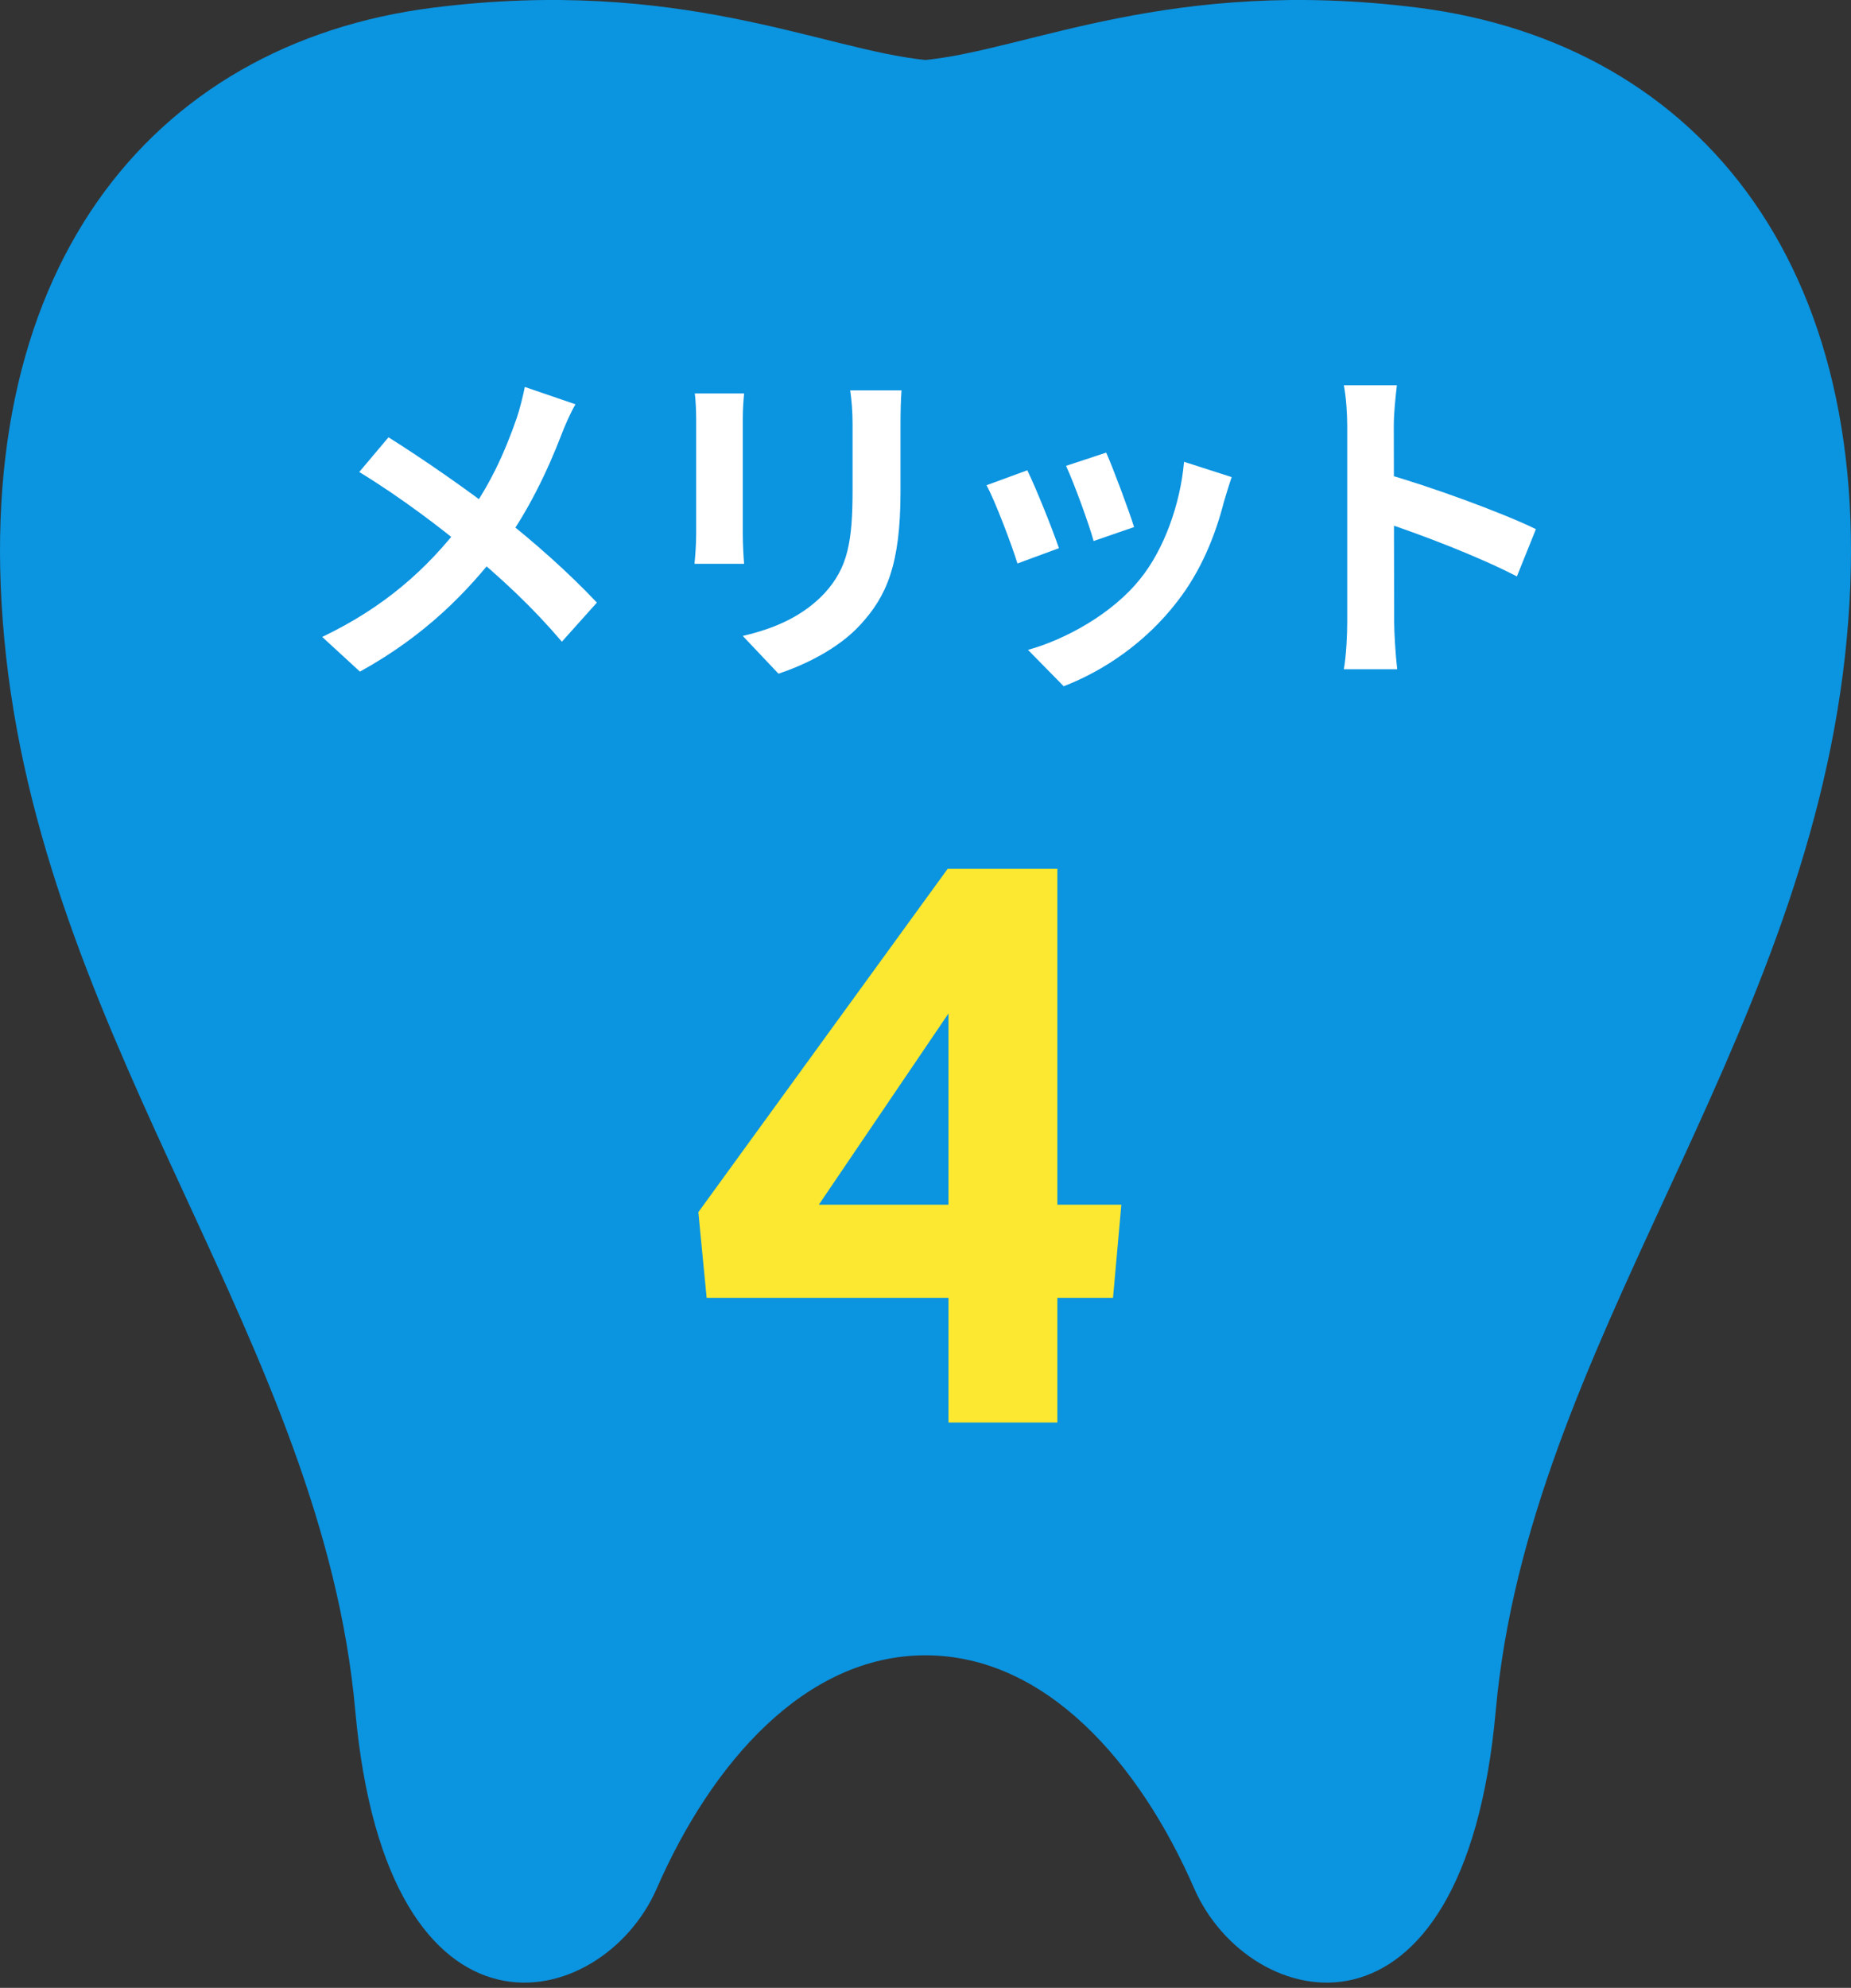
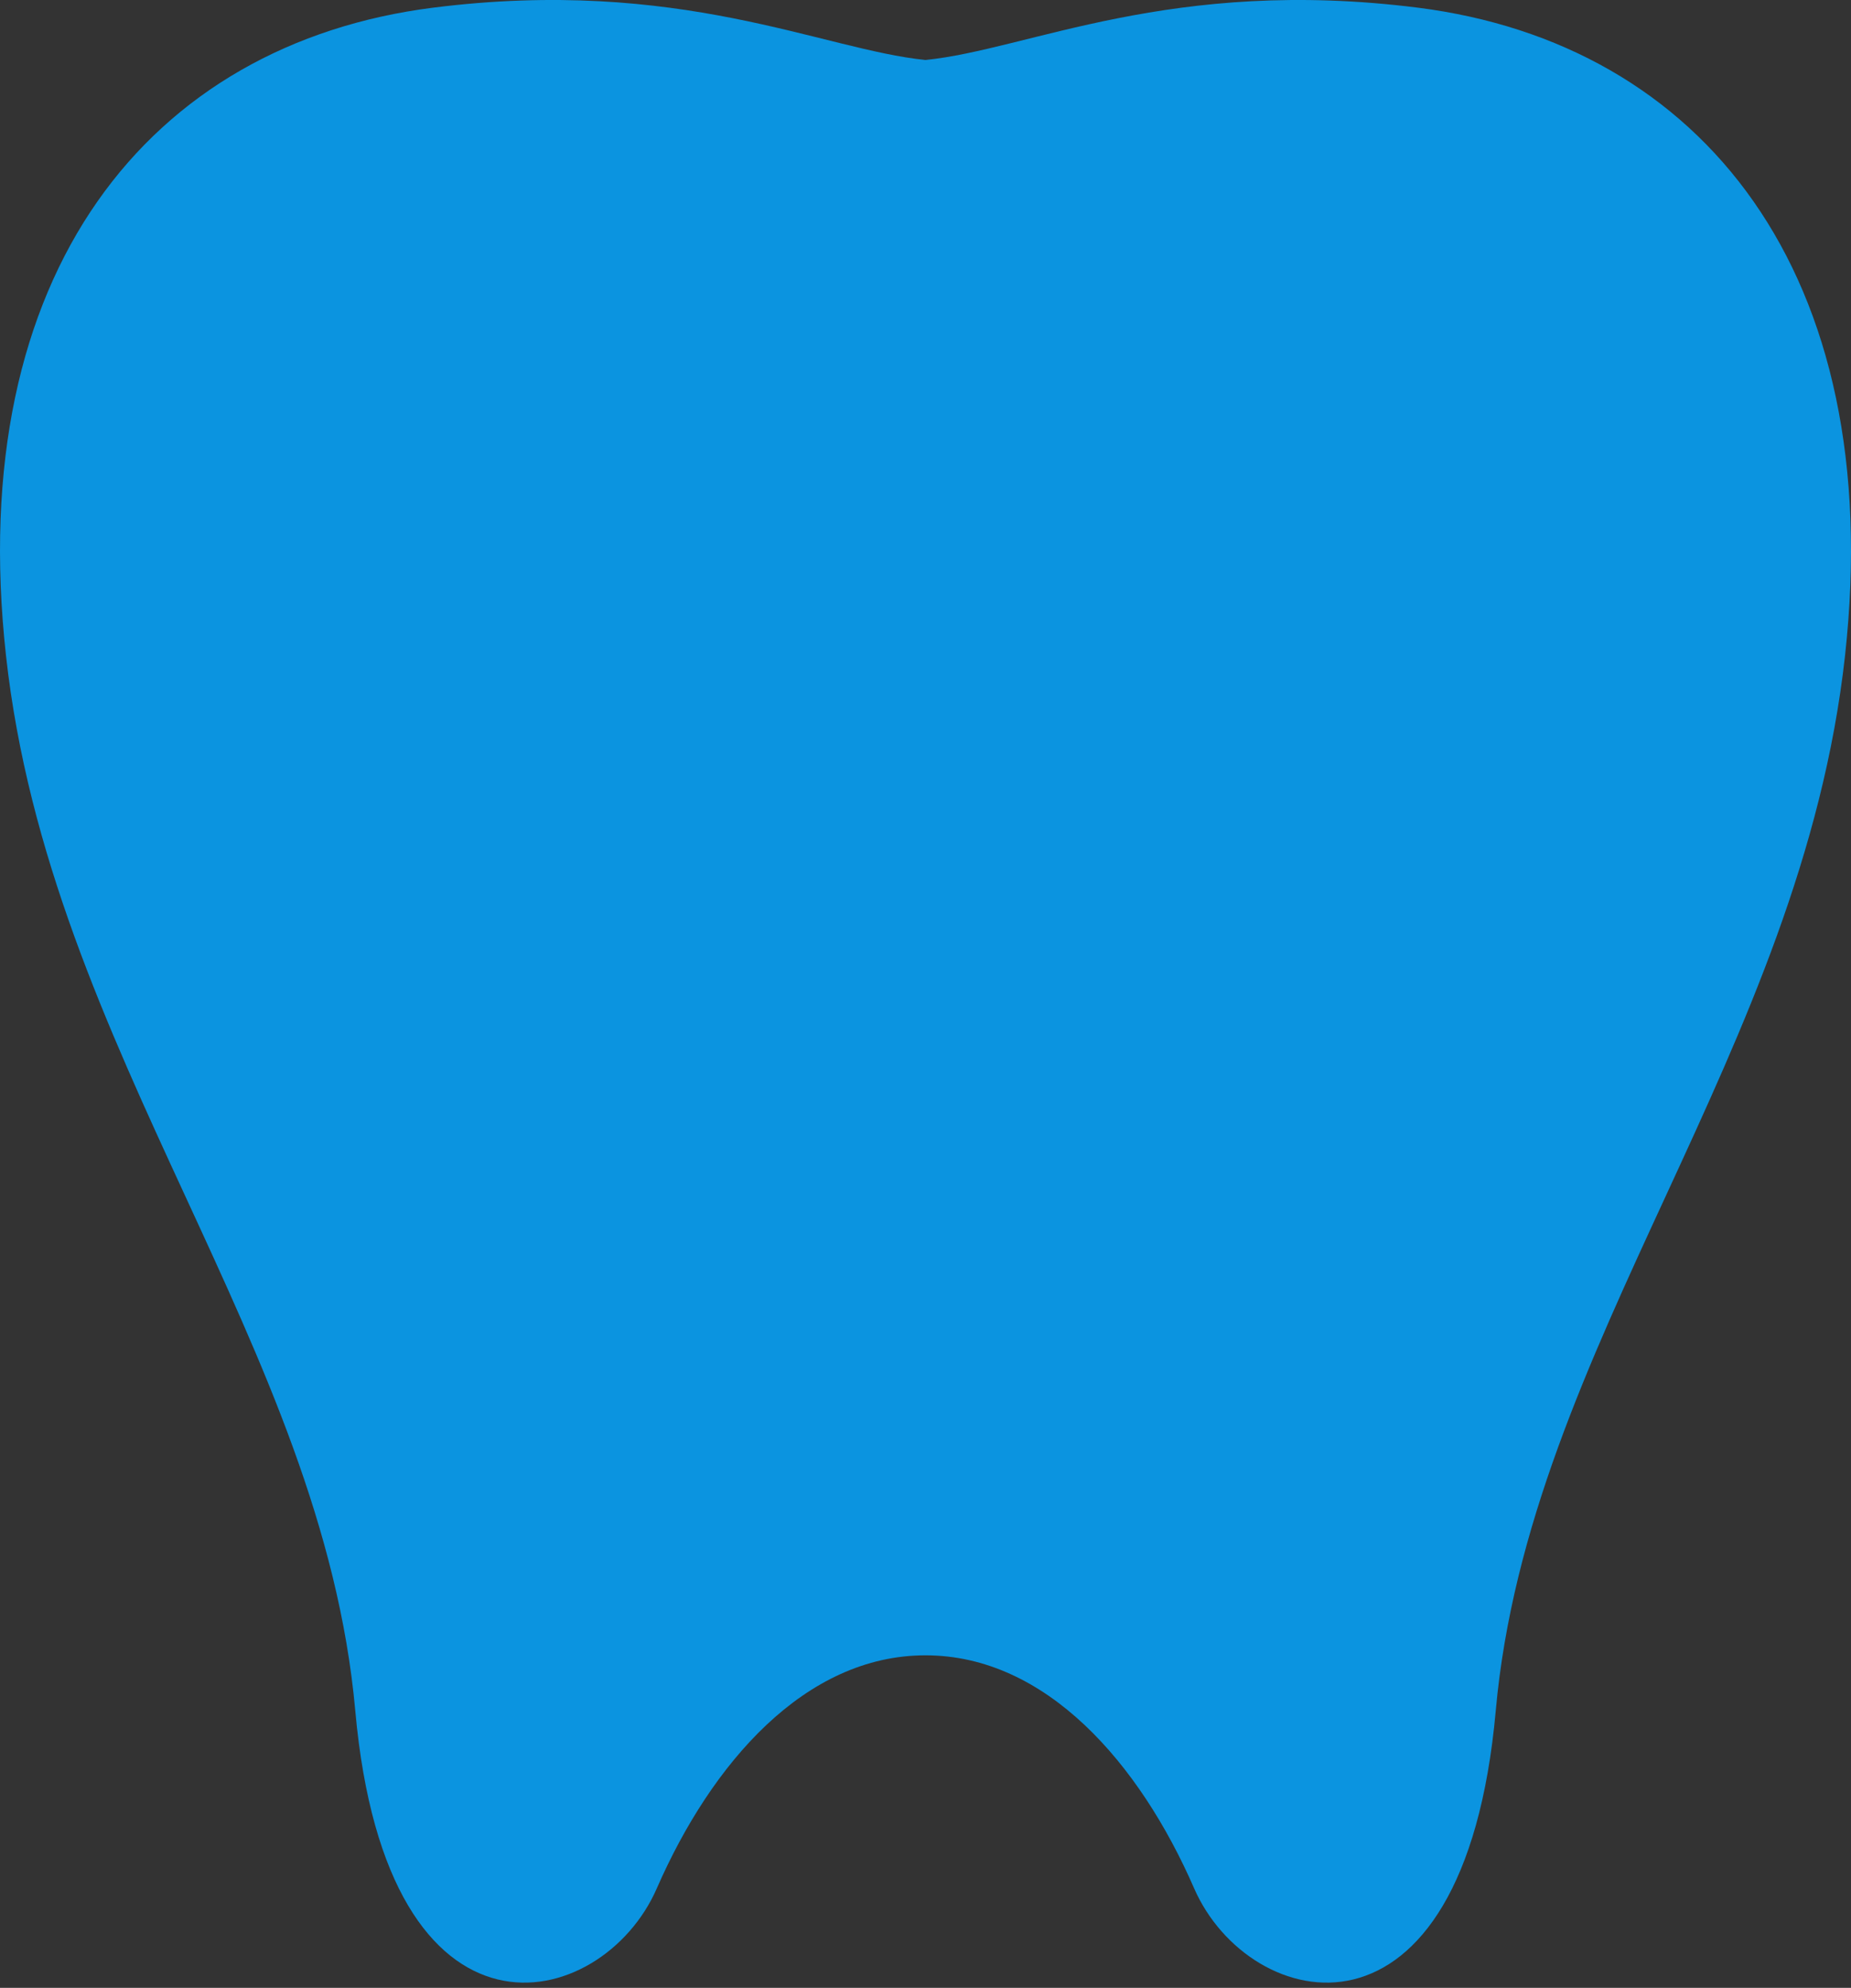
<svg xmlns="http://www.w3.org/2000/svg" width="68" height="73" viewBox="0 0 68 73" fill="none">
  <rect x="0" y="0" width="68" height="73" fill="#333333" stroke="none" />
  <path d="M52.098 0.283C43.032 -0.865 37.803 1.82 33.999 2.203C30.197 1.82 24.967 -0.865 15.902 0.283C5.509 1.603 -1.334 10.001 0.22 24.074C1.828 38.654 11.845 49.398 13.052 62.824C14.221 75.828 22.121 73.952 24.128 69.348C26.141 64.743 29.577 60.788 33.999 60.788C38.421 60.788 41.862 64.743 43.87 69.348C45.882 73.952 53.78 75.828 54.949 62.824C56.155 49.396 66.171 38.654 67.781 24.074C69.332 10.001 62.491 1.603 52.098 0.283Z" fill="#0B94E0" />
-   <path d="M21.142 14.847C20.967 15.135 20.729 15.684 20.617 15.984C20.142 17.22 19.38 18.869 18.344 20.218C17.182 21.717 15.646 23.328 13.223 24.664L11.837 23.39C14.11 22.304 15.671 20.917 16.995 19.194C17.982 17.895 18.544 16.608 18.981 15.359C19.093 15.035 19.218 14.523 19.28 14.21L21.142 14.847ZM14.272 16.059C15.509 16.833 17.22 18.02 18.269 18.844C19.605 19.881 20.917 21.055 21.928 22.129L20.642 23.565C19.555 22.291 18.456 21.267 17.132 20.168C16.233 19.419 14.772 18.294 13.198 17.333L14.272 16.059ZM33.119 14.335C33.094 14.685 33.082 15.085 33.082 15.597C33.082 16.234 33.082 17.445 33.082 18.057C33.082 20.755 32.557 21.904 31.62 22.928C30.796 23.84 29.51 24.439 28.598 24.739L27.287 23.353C28.535 23.066 29.535 22.591 30.297 21.779C31.146 20.842 31.321 19.906 31.321 17.957C31.321 17.333 31.321 16.134 31.321 15.597C31.321 15.085 31.283 14.685 31.233 14.335H33.119ZM27.336 14.448C27.311 14.735 27.287 15.01 27.287 15.397C27.287 15.946 27.287 18.919 27.287 19.618C27.287 19.931 27.311 20.418 27.336 20.705H25.513C25.538 20.48 25.575 19.993 25.575 19.606C25.575 18.894 25.575 15.946 25.575 15.397C25.575 15.172 25.563 14.735 25.525 14.448H27.336ZM40.638 16.621C40.875 17.145 41.487 18.782 41.662 19.356L40.176 19.868C40.014 19.269 39.464 17.758 39.164 17.108L40.638 16.621ZM45.247 17.52C45.109 17.932 45.035 18.195 44.959 18.444C44.635 19.706 44.098 21.005 43.248 22.091C42.087 23.603 40.538 24.639 39.077 25.201L37.765 23.865C39.127 23.49 40.875 22.541 41.9 21.242C42.749 20.193 43.361 18.532 43.498 16.958L45.247 17.52ZM37.74 17.27C38.053 17.907 38.665 19.431 38.902 20.131L37.378 20.693C37.178 20.031 36.541 18.357 36.242 17.82L37.74 17.27ZM49.493 22.841C49.493 21.879 49.493 16.708 49.493 15.659C49.493 15.21 49.456 14.598 49.368 14.148H51.317C51.267 14.598 51.204 15.135 51.204 15.659C51.204 17.033 51.217 21.917 51.217 22.841C51.217 23.191 51.267 24.065 51.329 24.577H49.368C49.456 24.09 49.493 23.328 49.493 22.841ZM50.842 17.383C52.503 17.845 55.201 18.832 56.425 19.431L55.726 21.167C54.302 20.43 52.204 19.631 50.842 19.181V17.383Z" fill="white" />
-   <path d="M34.844 47.659H25.96L25.655 44.514L34.814 31.905H38.844V44.239H41.195L40.889 47.659H38.844V52.238H34.844V47.659ZM34.844 44.239V37.217L30.082 44.239H34.844Z" fill="#FCE830" />
</svg>